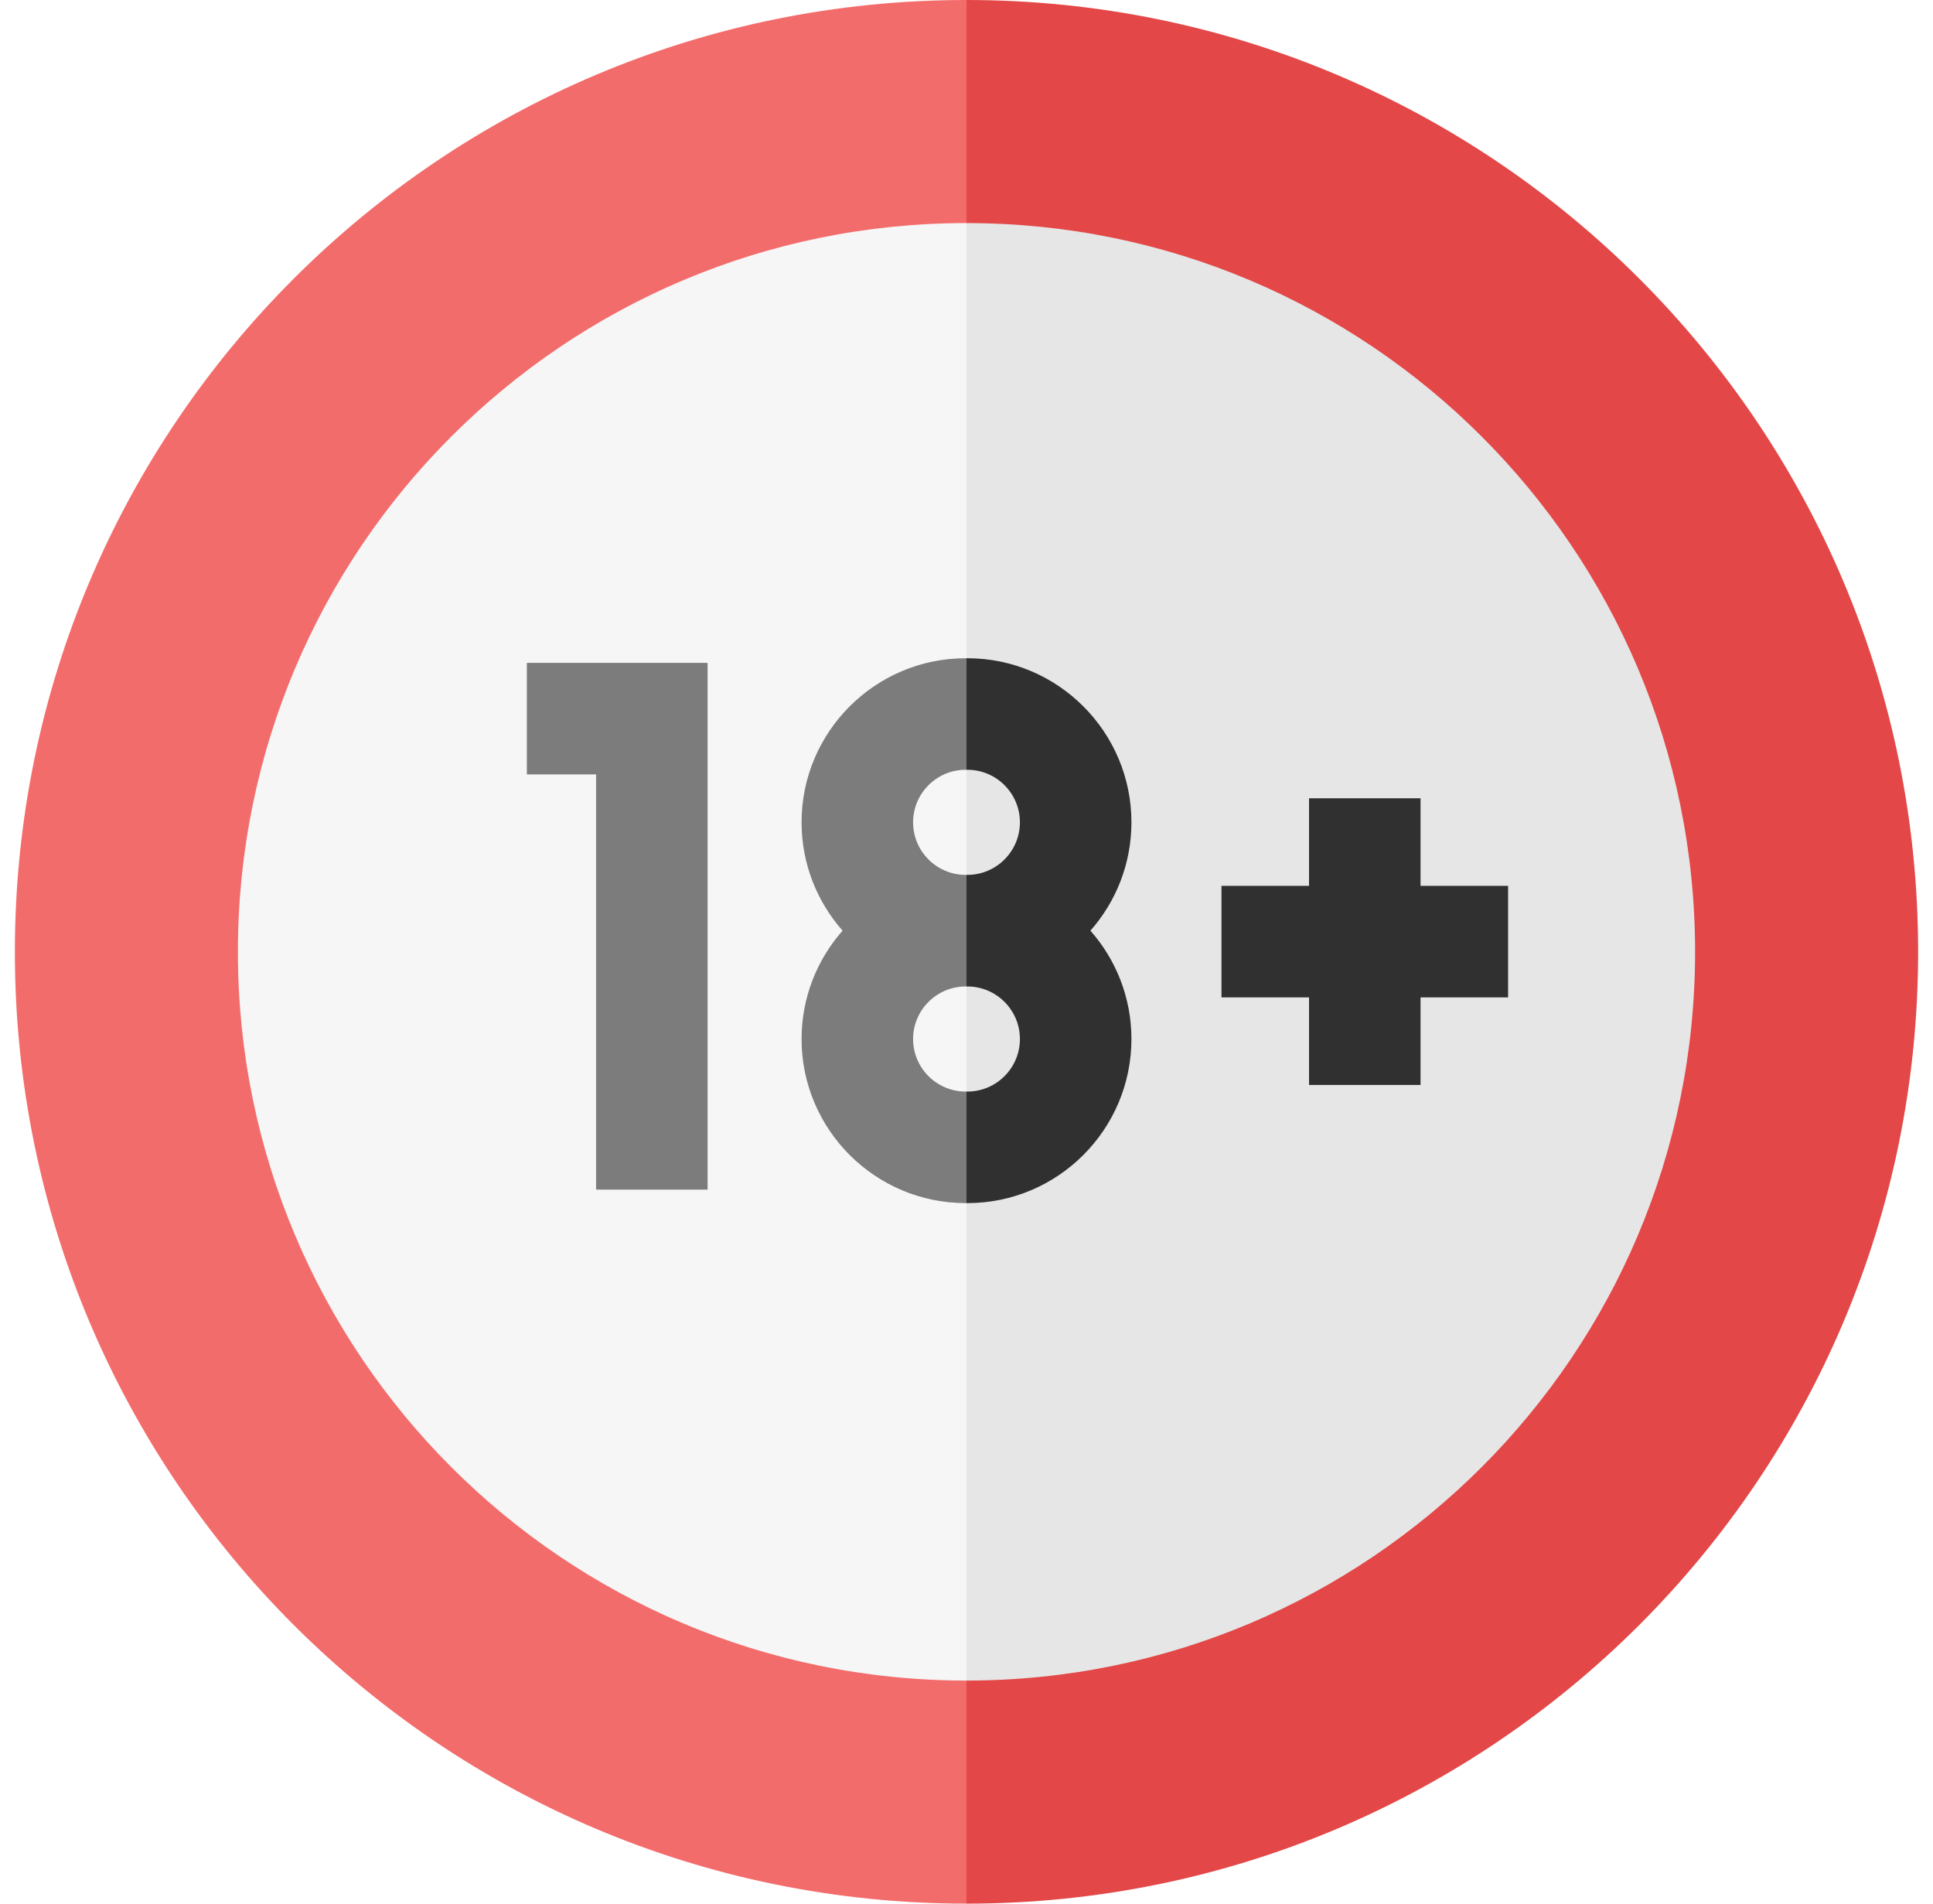
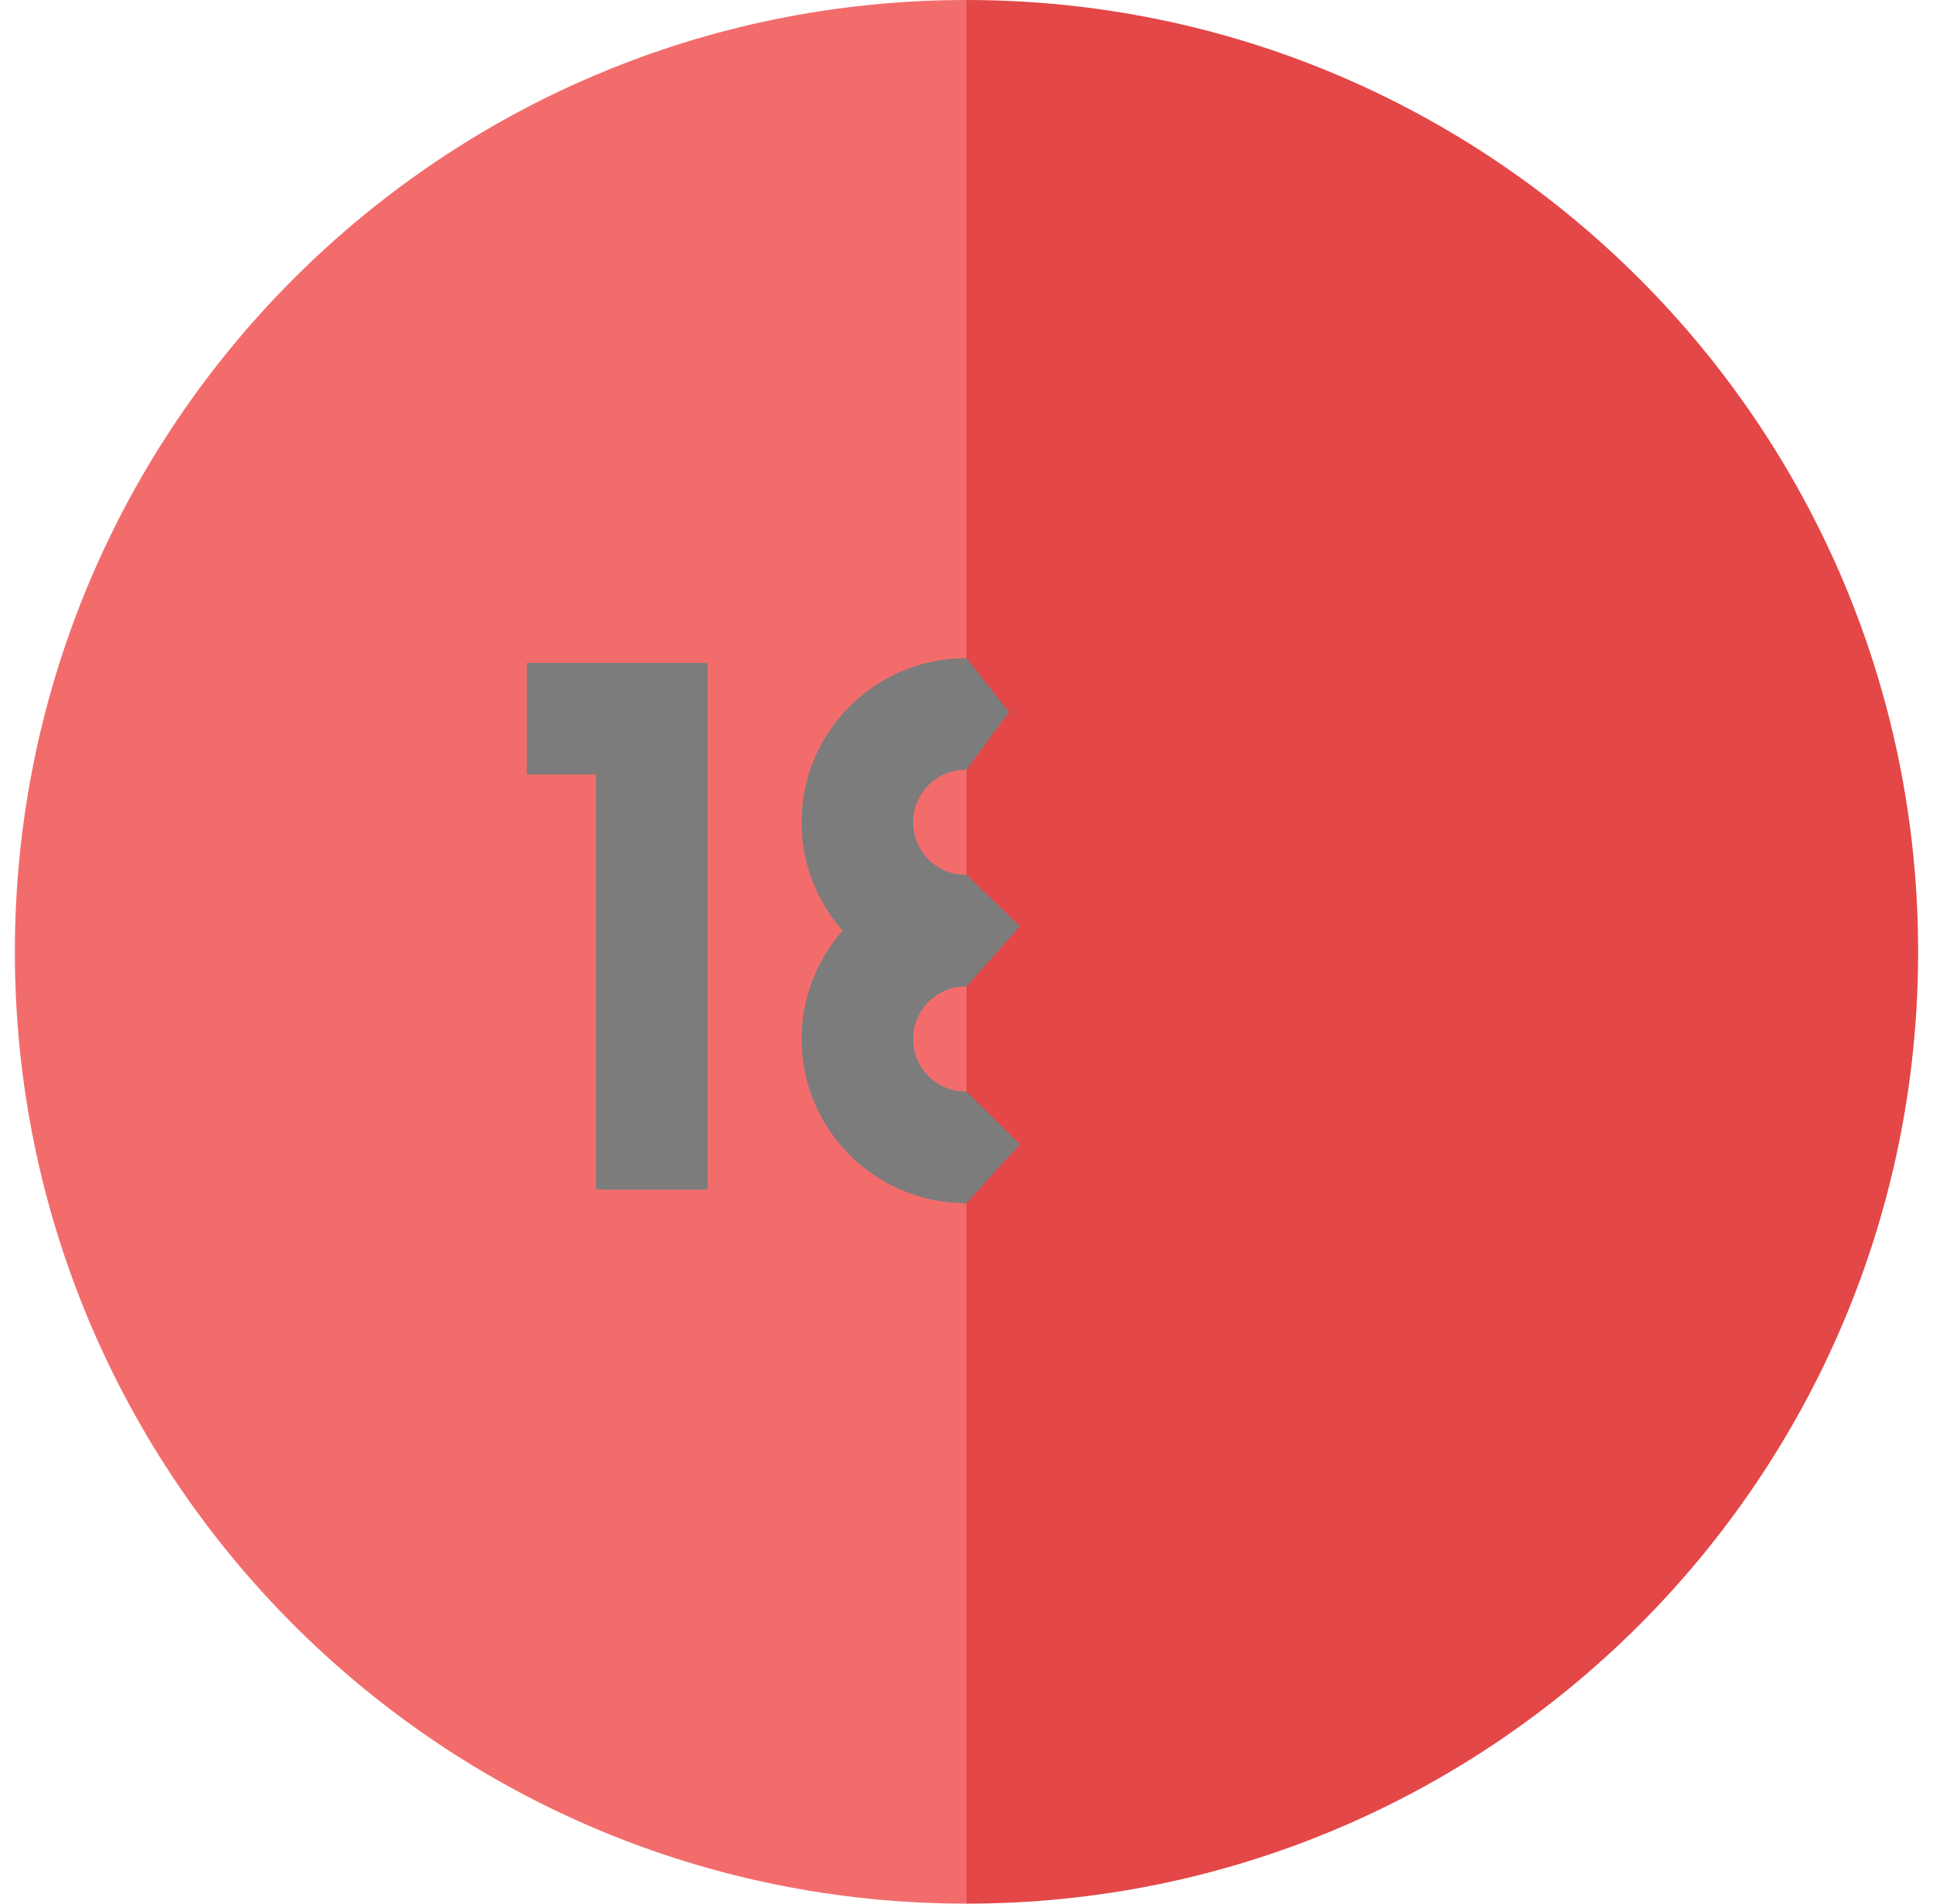
<svg xmlns="http://www.w3.org/2000/svg" width="65" height="64" viewBox="0 0 65 64" fill="none">
  <g clip-path="url(#clip0_8710_112383)">
    <path d="M0.5 32C0.5 49.673 14.827 64 32.5 64L37.422 32L32.5 0C14.827 0 0.5 14.327 0.5 32Z" fill="#F36C6C" />
    <path d="M32.5 0V64C50.173 64 64.5 49.673 64.5 32C64.5 14.327 50.173 0 32.5 0Z" fill="#E34747" />
-     <path d="M8 32C8 45.531 18.969 56.5 32.5 56.5L36.269 32L32.5 7.5C18.969 7.5 8 18.469 8 32Z" fill="#F6F6F6" />
-     <path d="M32.5 7.5V56.5C46.031 56.5 57 45.531 57 32C57 18.469 46.031 7.5 32.5 7.5Z" fill="#E6E6E6" />
    <path d="M23.794 39.995H20.044V26.035H17.717V22.285H23.794V39.995Z" fill="#7C7C7C" />
-     <path d="M50.712 29.782H47.768V26.838H44.018V29.782H41.074V33.532H44.018V36.476H47.768V33.532H50.712V29.782Z" fill="#303030" />
    <path d="M32.471 36.698C31.497 36.698 30.704 35.906 30.704 34.932C30.704 33.958 31.497 33.165 32.471 33.165H32.5L34.297 31.14L32.5 29.413H32.471C31.497 29.413 30.704 28.62 30.704 27.646C30.704 26.672 31.497 25.88 32.471 25.88H32.5L33.931 23.937L32.5 22.13H32.471C29.429 22.13 26.954 24.604 26.954 27.646C26.954 29.041 27.476 30.317 28.333 31.289C27.476 32.261 26.954 33.536 26.954 34.932C26.954 37.974 29.429 40.448 32.471 40.448H32.5L34.297 38.469L32.5 36.698H32.471Z" fill="#7C7C7C" />
-     <path d="M38.046 34.932C38.046 33.536 37.525 32.261 36.667 31.289C37.525 30.317 38.046 29.041 38.046 27.646C38.046 24.604 35.572 22.13 32.53 22.13H32.5V25.88H32.53C33.504 25.88 34.296 26.672 34.296 27.646C34.296 28.62 33.504 29.413 32.53 29.413H32.5V33.165H32.53C33.504 33.165 34.296 33.958 34.296 34.932C34.296 35.906 33.504 36.698 32.53 36.698H32.5V40.448H32.53C35.572 40.448 38.046 37.974 38.046 34.932Z" fill="#303030" />
  </g>
  <defs>
    <clipPath id="clip0_8710_112383">
      <rect width="64" height="64" fill="white" transform="translate(0.5)" />
    </clipPath>
  </defs>
</svg>